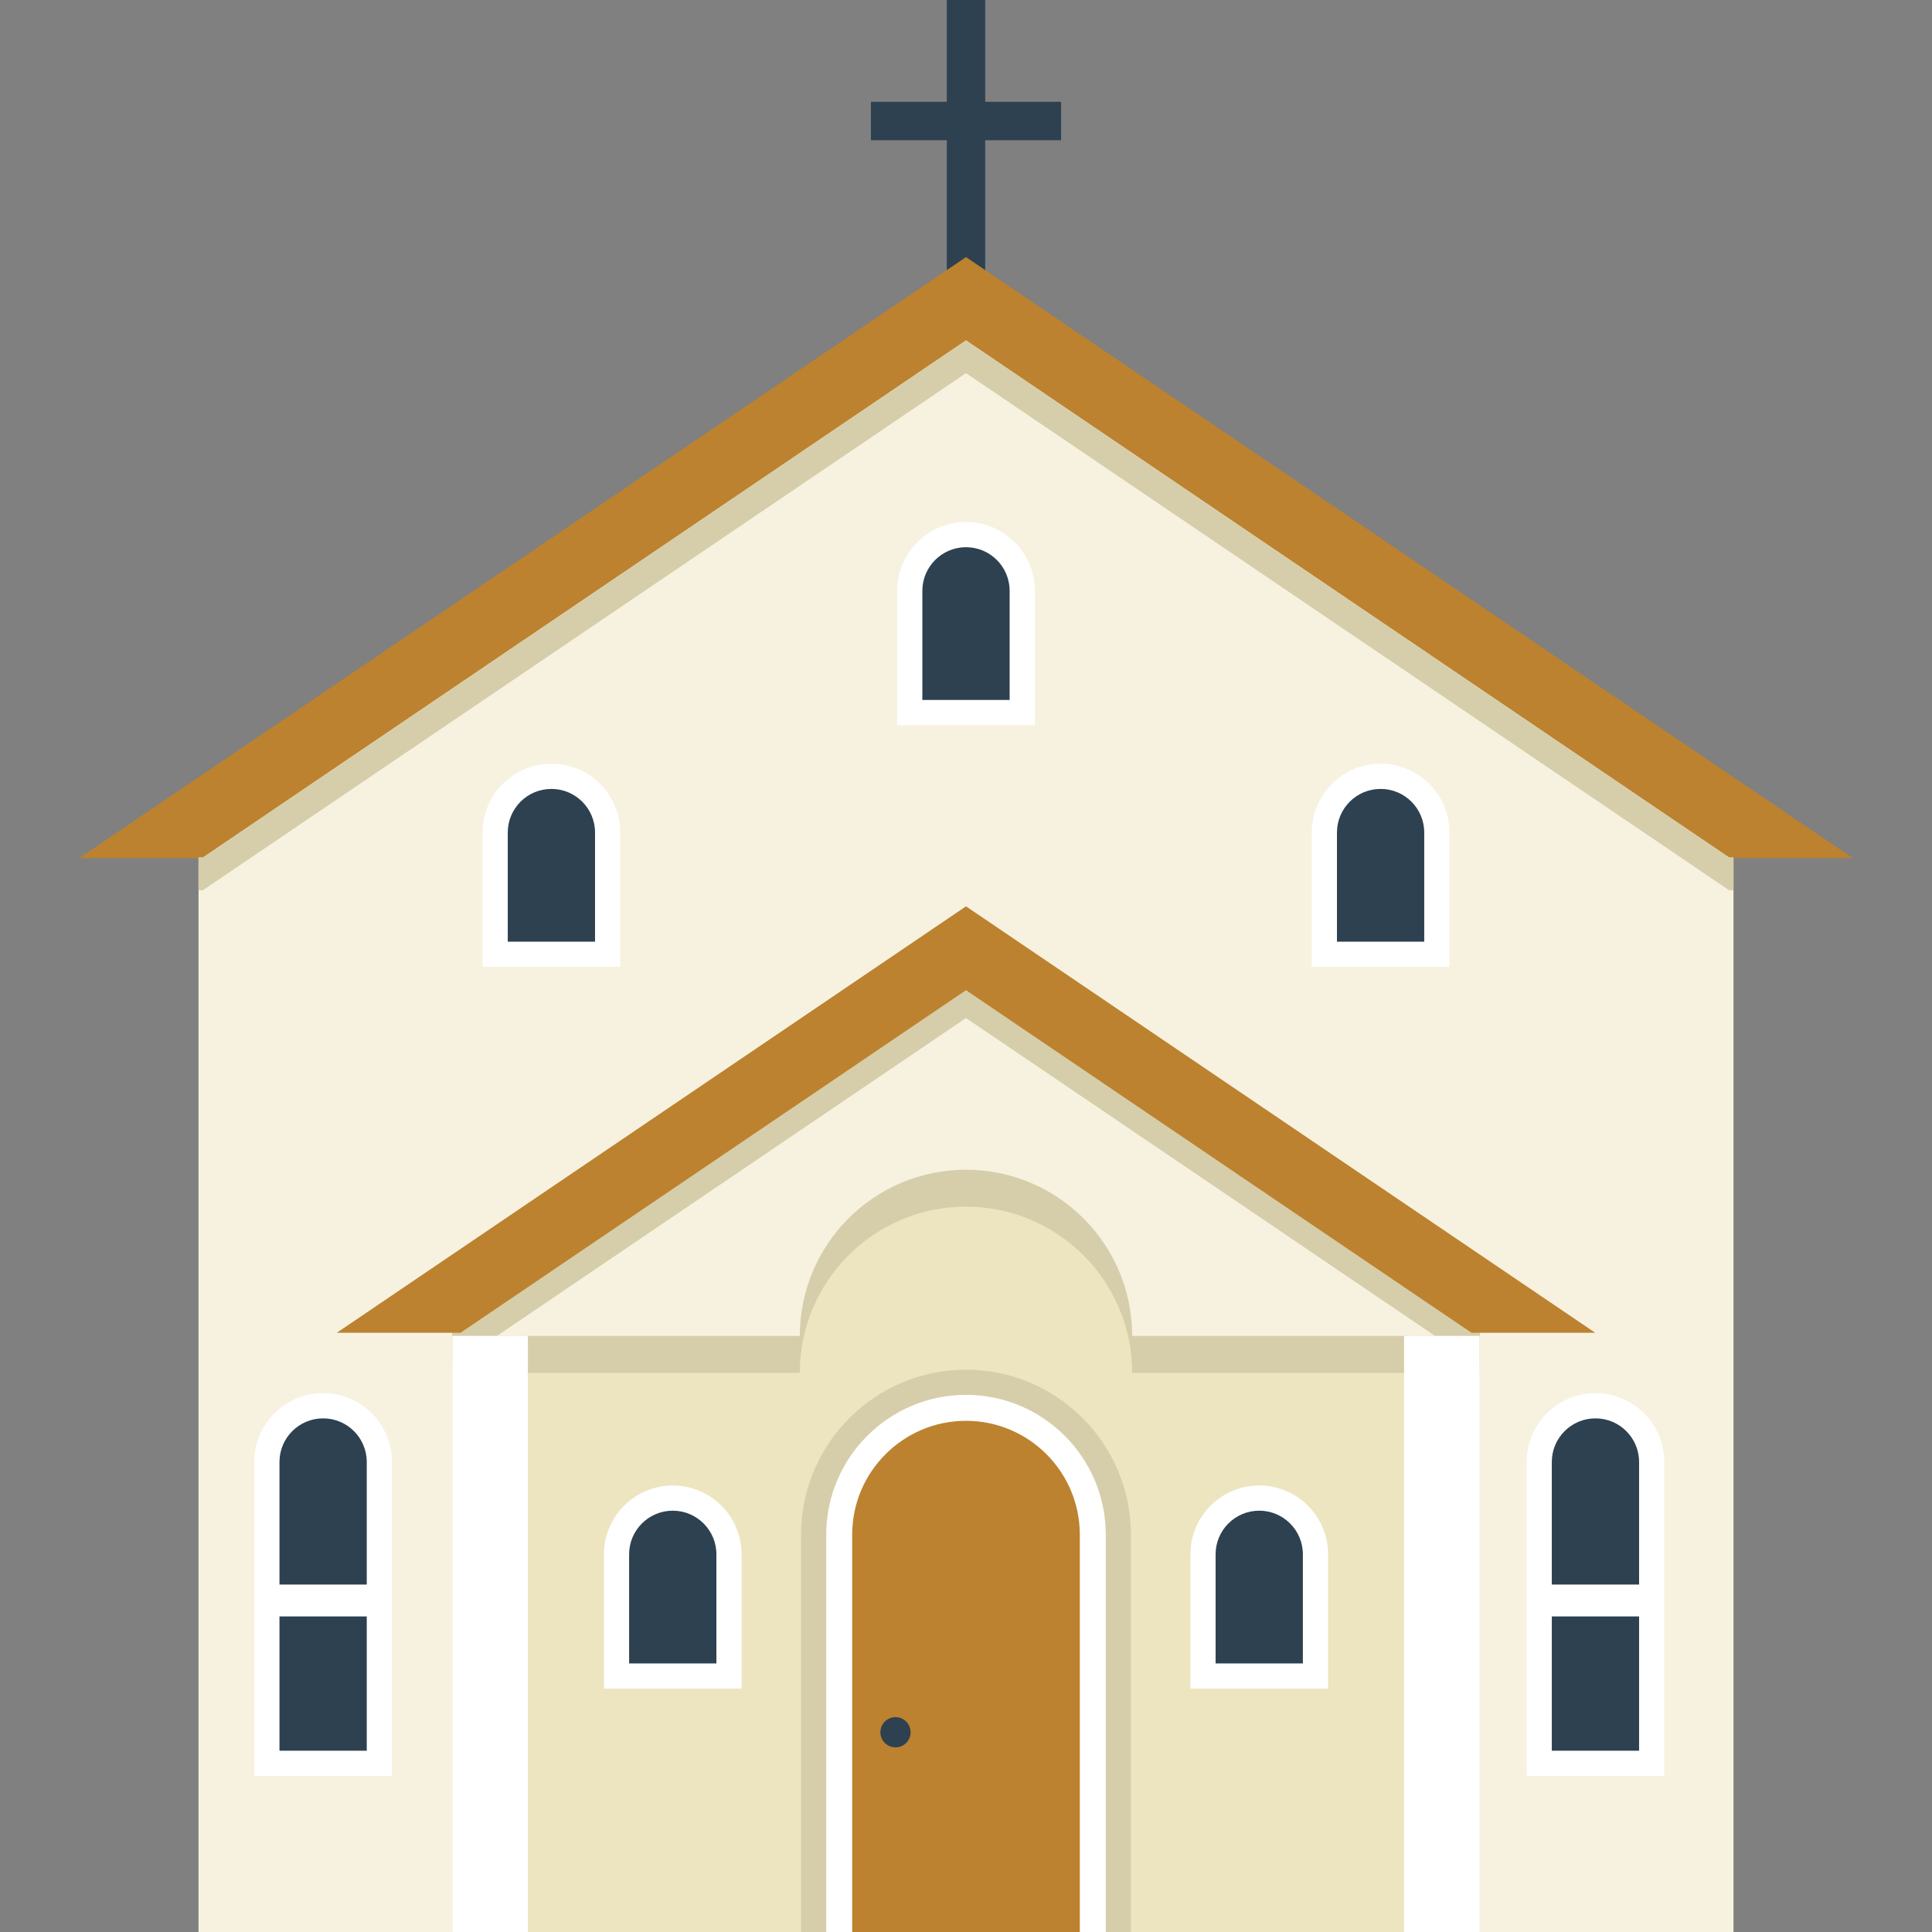
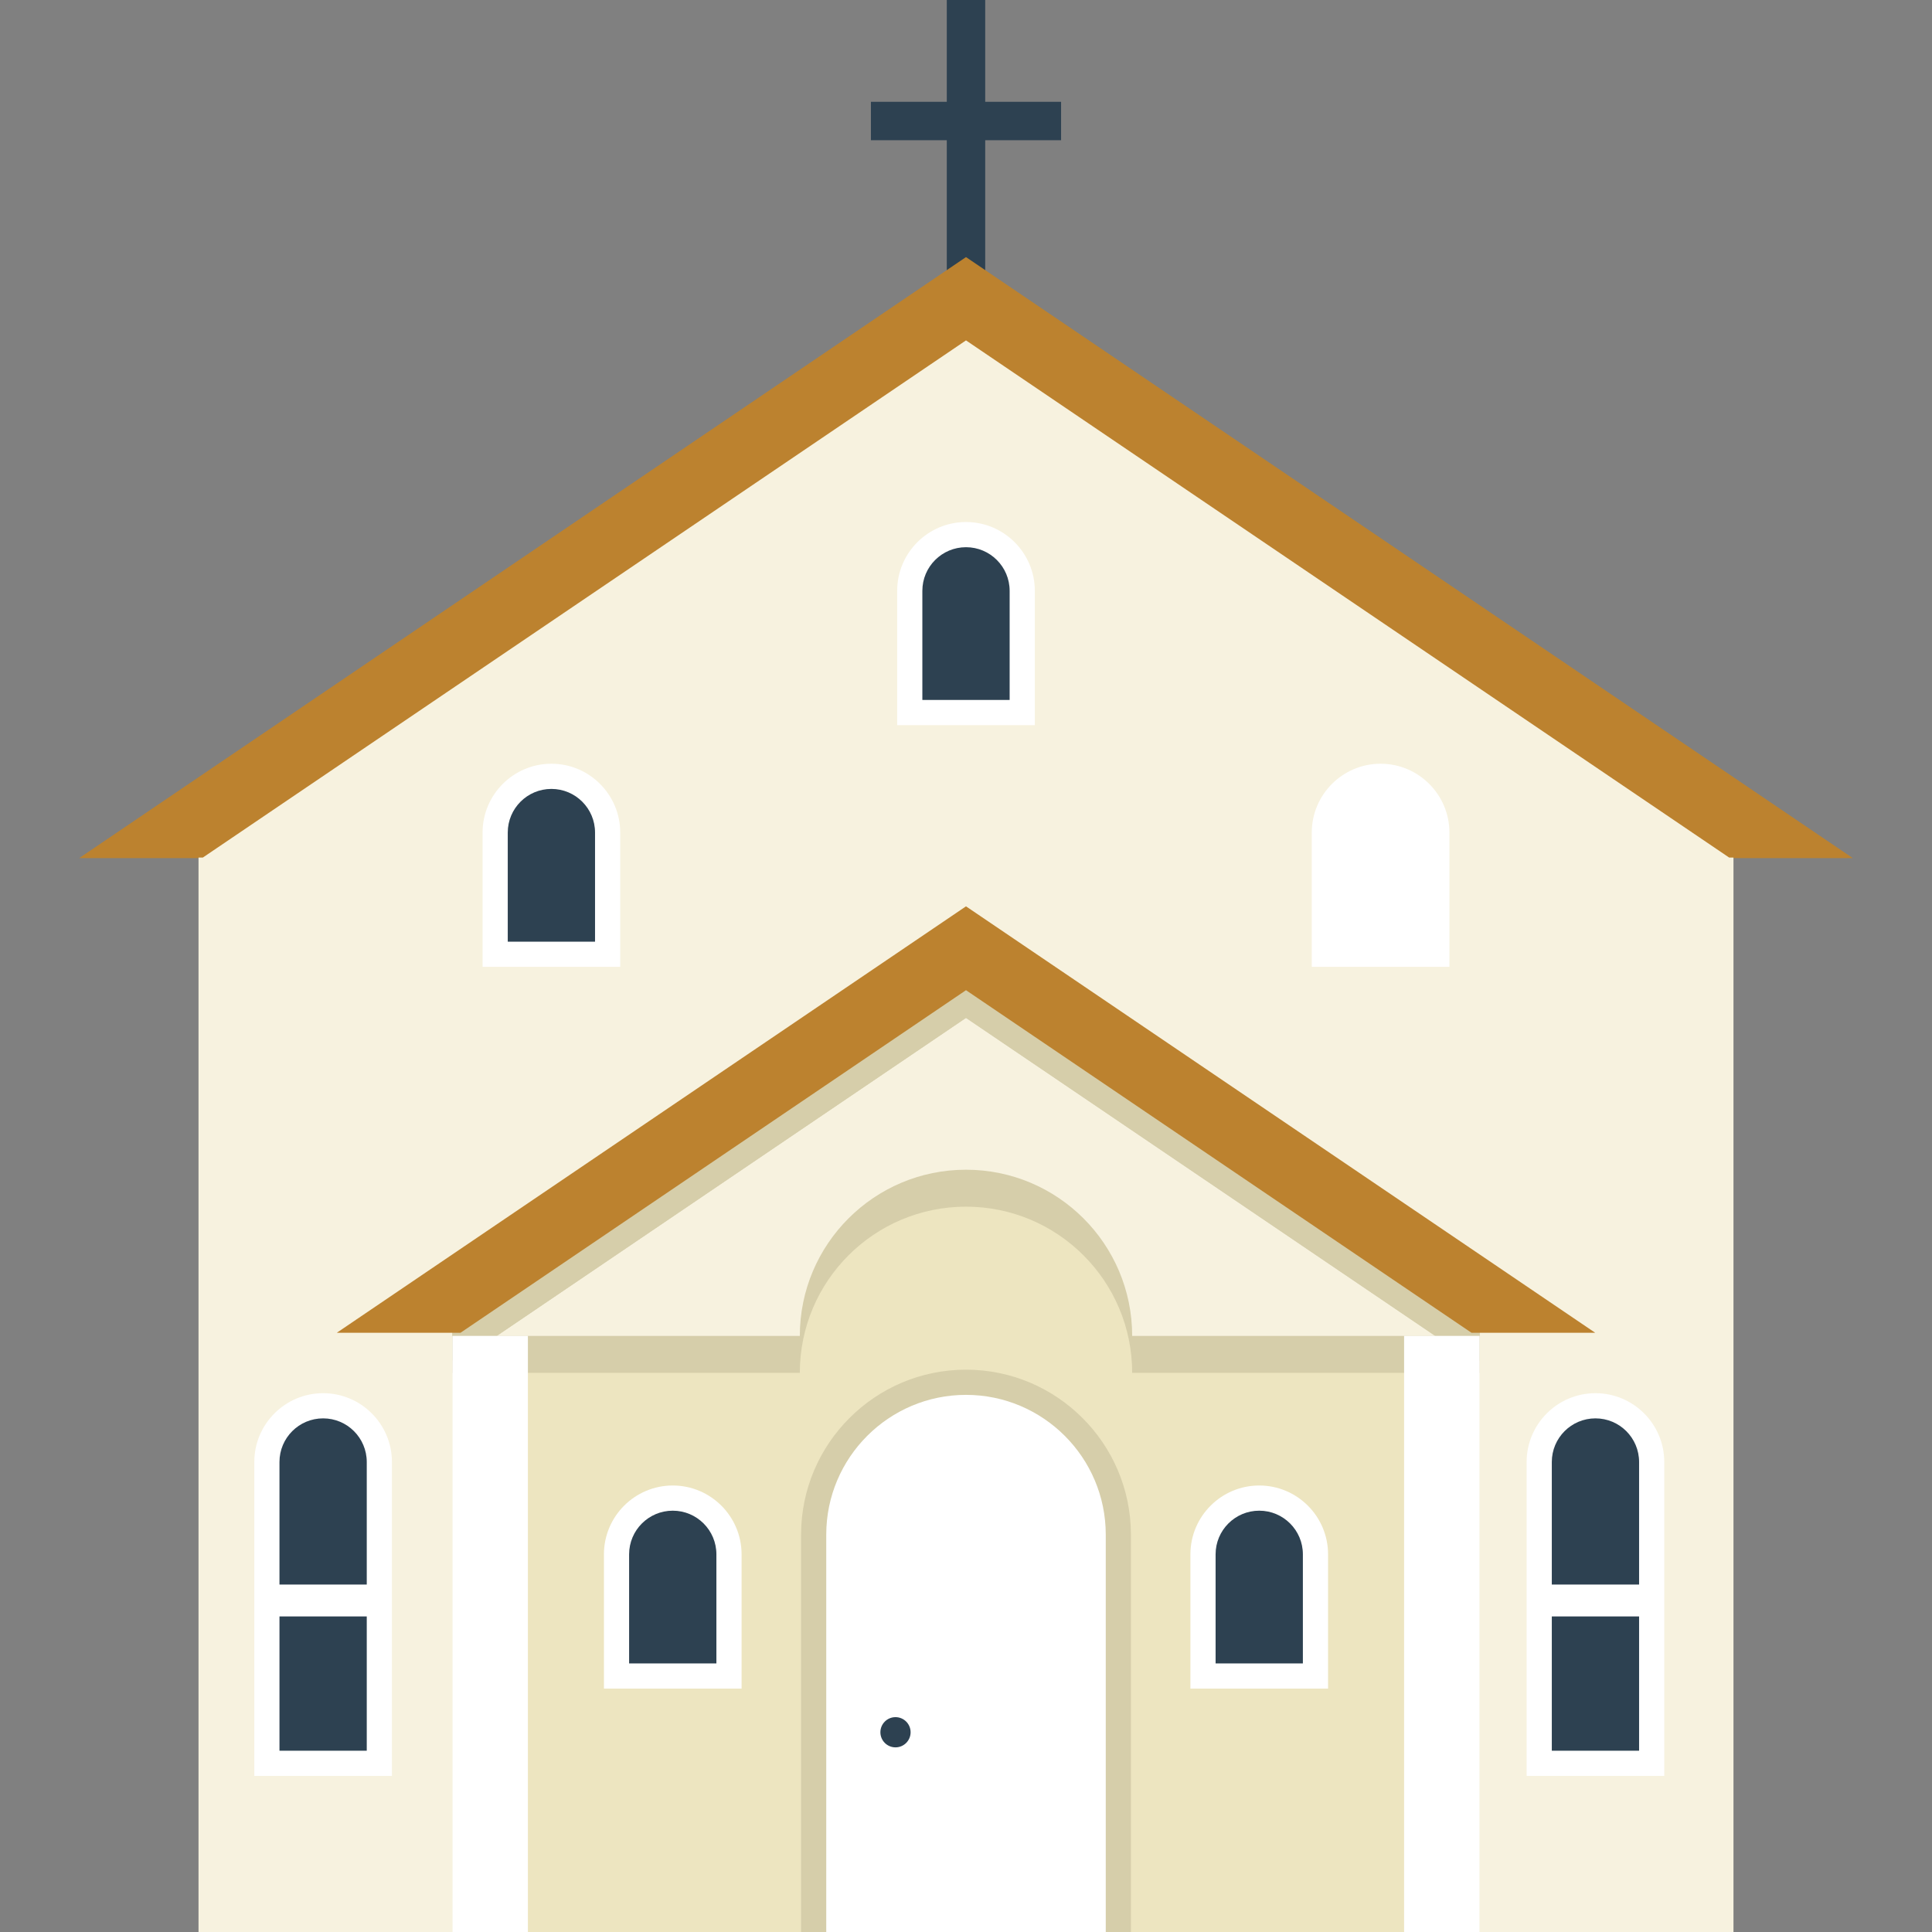
<svg xmlns="http://www.w3.org/2000/svg" version="1.1" id="Layer_1" x="0px" y="0px" viewBox="0 0 383.667 383.667" style="enable-background:new 0 0 383.667 383.667;" xml:space="preserve">
  <rect x="0" y="0" width="383.667" height="383.667" fill="#808080" stroke="none" />
  <g>
    <polygon style="fill:#2D4151;" points="210.715,20.217 195.648,20.217 195.648,0 188.019,0 188.019,20.217 172.952,20.217    172.952,27.845 188.019,27.845 188.019,74 195.648,74 195.648,27.845 210.715,27.845  " />
    <polygon style="fill:#BC822F;" points="367.947,170.412 15.72,170.412 191.833,51.055  " />
    <polygon style="fill:#F7F2DF;" points="344.243,170.297 344.243,383.667 39.423,383.667 39.423,170.297 40.283,170.297    191.833,67.597 343.383,170.297  " />
    <polygon style="fill:#EDE5C0;" points="293.833,255.667 293.833,383.667 89.833,383.667 89.833,255.667 187.833,195.757  " />
    <path style="fill:#D6CEAA;" d="M191.833,192.671l-102,70.957v9h69c0-18.225,14.775-33,33-33s33,14.775,33,33h69v-9L191.833,192.671   z" />
    <path style="fill:#F7F2DF;" d="M191.833,185.333l-102,70.957v9h69c0-18.225,14.775-33,33-33s33,14.775,33,33h69v-9L191.833,185.333   z" />
    <polygon style="fill:#D6CEAA;" points="293.833,261.787 293.833,270.167 292.213,270.167 191.833,202.137 91.453,270.167    89.833,270.167 89.833,261.787 191.833,190.837  " />
    <polygon style="fill:#D6CEAA;" points="293.833,261.787 293.833,270.167 292.213,270.167 191.833,202.137 91.453,270.167    89.833,270.167 89.833,261.787 191.833,190.837  " />
    <polygon style="fill:#BC822F;" points="91.453,264.667 191.833,196.638 292.214,264.667 316.783,264.667 191.833,179.985    66.884,264.667  " />
    <rect x="89.833" y="265.29" style="fill:#FFFFFF;" width="15" height="118.376" />
    <rect x="278.833" y="265.29" style="fill:#FFFFFF;" width="15" height="118.376" />
    <path style="fill:#FFFFFF;" d="M50.5,352.667v-62.333c0-7.536,6.131-13.667,13.666-13.667c7.536,0,13.667,6.131,13.667,13.667   v62.333H50.5z" />
    <g>
      <path style="fill:#FFFFFF;" d="M95.833,192v-26.667c0-7.536,6.131-13.667,13.667-13.667s13.667,6.131,13.667,13.667V192H95.833z" />
      <path style="fill:#2D4151;" d="M109.5,156.667L109.5,156.667c-4.786,0-8.667,3.88-8.667,8.667V187h17.333v-21.667    C118.167,160.547,114.286,156.667,109.5,156.667z" />
      <path style="fill:#FFFFFF;" d="M260.5,192v-26.667c0-7.536,6.131-13.667,13.667-13.667s13.667,6.131,13.667,13.667V192H260.5z" />
-       <path style="fill:#2D4151;" d="M274.167,156.667L274.167,156.667c-4.786,0-8.667,3.88-8.667,8.667V187h17.333v-21.667    C282.833,160.547,278.953,156.667,274.167,156.667z" />
    </g>
    <g>
      <path style="fill:#FFFFFF;" d="M119.933,335.333v-26.667c0-7.536,6.131-13.667,13.667-13.667s13.667,6.131,13.667,13.667v26.667    H119.933z" />
      <path style="fill:#2D4151;" d="M133.6,300L133.6,300c-4.786,0-8.667,3.88-8.667,8.667v21.667h17.333v-21.667    C142.267,303.88,138.387,300,133.6,300z" />
-       <path style="fill:#FFFFFF;" d="M236.4,335.333v-26.667c0-7.536,6.131-13.667,13.667-13.667c7.536,0,13.667,6.131,13.667,13.667    v26.667H236.4z" />
+       <path style="fill:#FFFFFF;" d="M236.4,335.333v-26.667c0-7.536,6.131-13.667,13.667-13.667c7.536,0,13.667,6.131,13.667,13.667    v26.667z" />
      <path style="fill:#2D4151;" d="M250.067,300L250.067,300c-4.786,0-8.667,3.88-8.667,8.667v21.667h17.333v-21.667    C258.733,303.88,254.853,300,250.067,300z" />
    </g>
    <g>
      <path style="fill:#FFFFFF;" d="M178.166,144v-26.667c0-7.536,6.131-13.667,13.667-13.667s13.667,6.131,13.667,13.667V144H178.166z    " />
      <path style="fill:#2D4151;" d="M191.833,108.667L191.833,108.667c-4.786,0-8.667,3.88-8.667,8.667V139H200.5v-21.667    C200.5,112.547,196.62,108.667,191.833,108.667z" />
    </g>
    <path style="fill:#D6CEAA;" d="M224.583,304.757v78.91h-65.5v-78.91c0-18.06,14.69-32.76,32.75-32.76   S224.583,286.697,224.583,304.757z" />
    <path style="fill:#FFFFFF;" d="M164.081,383.667v-78.914c0-15.303,12.45-27.753,27.752-27.753c15.304,0,27.754,12.45,27.754,27.753   v78.914H164.081z" />
-     <path style="fill:#BC822F;" d="M169.234,383.667v-78.914c0-12.461,10.138-22.6,22.6-22.6s22.6,10.138,22.6,22.6v78.914H169.234z" />
    <path style="fill:#FFFFFF;" d="M303.167,352.667v-62.333c0-7.536,6.131-13.667,13.666-13.667c7.536,0,13.667,6.131,13.667,13.667   v62.333H303.167z" />
-     <polygon style="fill:#D6CEAA;" points="344.243,170.297 344.243,176.797 343.383,176.797 191.833,74.097 40.283,176.797    39.423,176.797 39.423,170.297 40.283,170.297 191.833,67.597 343.383,170.297  " />
    <g>
      <path style="fill:#2D4151;" d="M72.833,314.667v-24.333c0-4.786-3.88-8.667-8.667-8.667c-4.786,0-8.667,3.88-8.667,8.667v24.333    H72.833z" />
      <rect x="55.5" y="321" style="fill:#2D4151;" width="17.333" height="26.667" />
    </g>
    <g>
      <rect x="308.167" y="321" style="fill:#2D4151;" width="17.333" height="26.667" />
      <path style="fill:#2D4151;" d="M325.5,314.667v-24.333c0-4.786-3.88-8.667-8.667-8.667s-8.667,3.88-8.667,8.667v24.333H325.5z" />
    </g>
    <circle style="fill:#2D4151;" cx="177.833" cy="344" r="3" />
  </g>
  <g>
</g>
  <g>
</g>
  <g>
</g>
  <g>
</g>
  <g>
</g>
  <g>
</g>
  <g>
</g>
  <g>
</g>
  <g>
</g>
  <g>
</g>
  <g>
</g>
  <g>
</g>
  <g>
</g>
  <g>
</g>
  <g>
</g>
</svg>